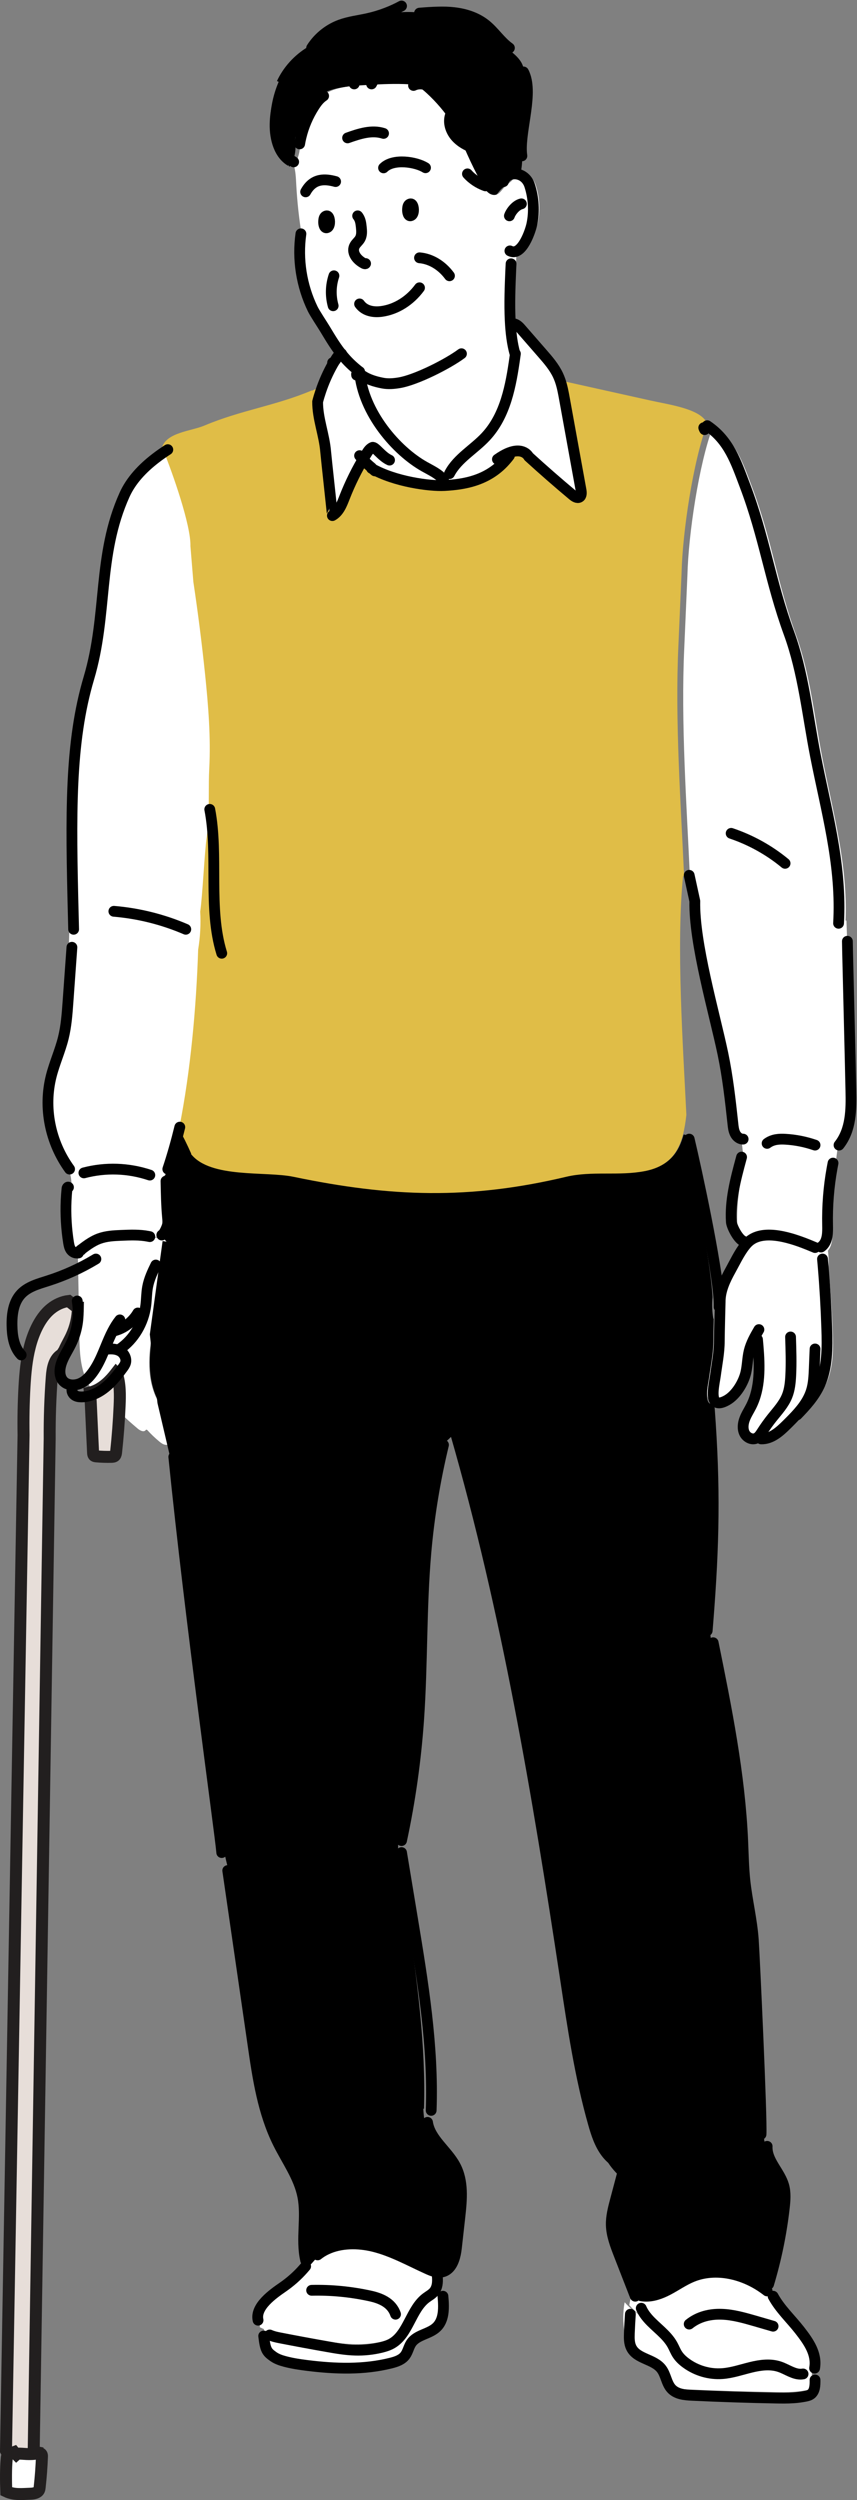
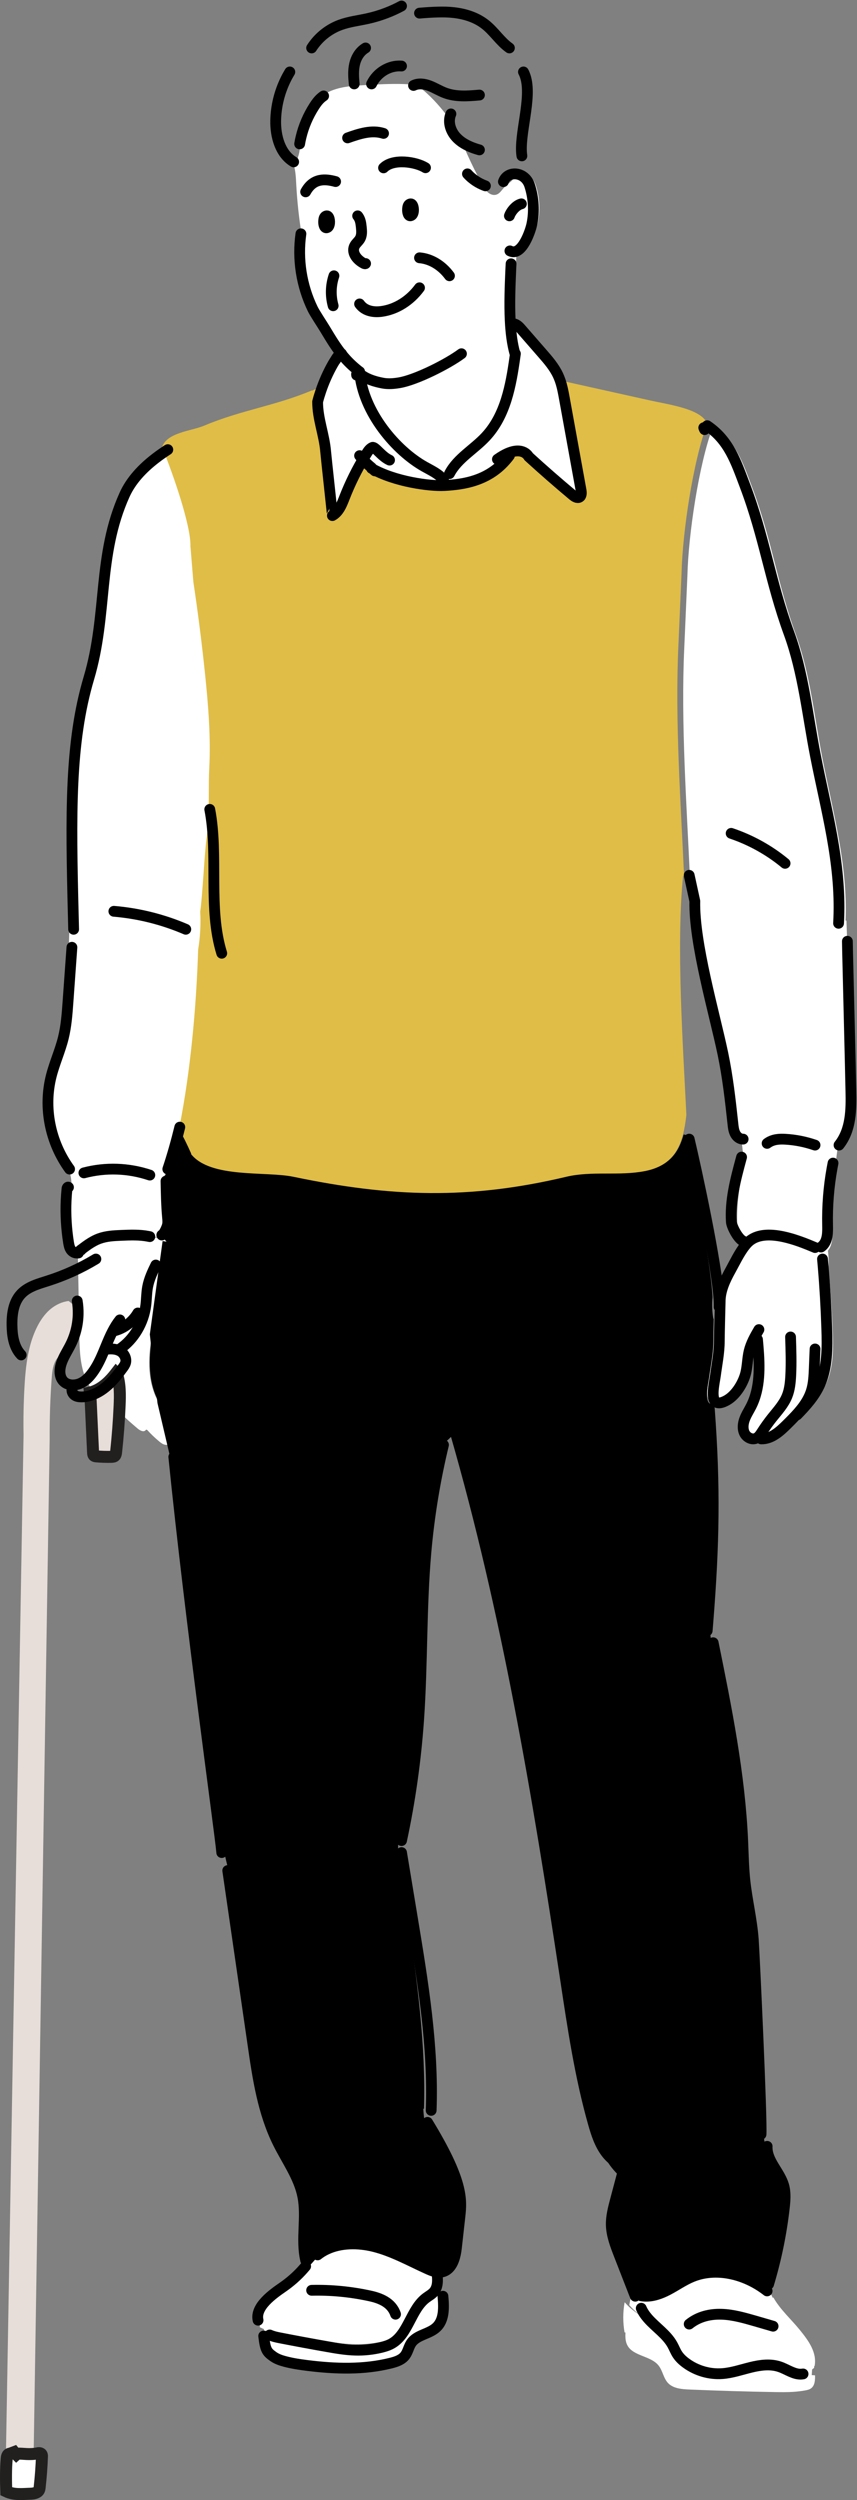
<svg xmlns="http://www.w3.org/2000/svg" width="143px" height="417px" viewBox="0 0 143 417" version="1.1">
  <rect x="0" y="0" width="143" height="417" fill="#808080" stroke="none" />
  <title>6-holistic-exercise-Desktop</title>
  <g id="Blog" stroke="none" stroke-width="1" fill="none" fill-rule="evenodd">
    <g id="Article-6-Holistic_desktop" transform="translate(-554, -4216)">
      <g id="6-holistic-exercise-Desktop" transform="translate(555, 4217)">
        <path d="M132.45,387.615 C133.921,389.424 135.347,391.374 134.925,393.645 L134.86,393.639 C134.851,393.742 134.845,393.844 134.841,393.945 C134.433,394.319 133.931,394.595 133.385,394.712 L133.399,394.993 C132.132,395.085 130.954,394.232 129.717,393.824 C128.137,393.3 126.398,393.513 124.772,393.892 C123.147,394.266 121.547,394.799 119.882,394.911 C117.701,395.061 115.469,394.445 113.69,393.203 C113.124,392.81 112.602,392.349 112.219,391.787 C111.896,391.311 111.682,390.773 111.395,390.278 C110.395,388.565 108.542,387.455 107.2,385.999 C105.978,385.374 104.884,384.505 104,383.472 C104.154,382.58 104.397,381.696 104.72,380.843 C104.741,380.886 104.755,380.935 104.775,380.978 L104.864,380.944 C105.426,381.395 106.067,381.74 106.748,381.968 C108.09,382.031 109.437,381.555 110.639,380.935 C112.02,380.227 113.298,379.324 114.744,378.742 C118.715,377.146 123.416,378.267 126.894,380.751 C127.043,380.852 127.187,380.964 127.331,381.071 C127.555,381.454 127.754,381.852 127.928,382.259 L128.047,382.21 C129.185,384.229 130.984,385.81 132.45,387.615" id="Fill-1" fill="#FFFFFF" />
        <path d="M117.716,232.723 C116.433,232.337 117.23,229.431 117.404,228.185 C117.664,226.354 118.083,224.44 118.083,222.584 C118.083,221.958 118.125,220.22 118.165,218.696 C118.201,217.29 118.236,216.074 118.236,216.074 C118.216,214.203 119.126,212.416 120.071,210.824 C120.771,209.651 121.66,207.888 122.687,206.711 C122.743,206.642 122.804,206.574 122.866,206.51 C123.019,206.345 123.178,206.194 123.341,206.062 C126.003,203.878 131.117,205.549 134.239,206.75 L134.055,207.414 C134.469,207.634 134.887,207.854 135.353,207.932 C135.812,208.01 136.334,207.917 136.651,207.585 C136.778,207.458 136.983,207.287 137.1,207.424 C137.131,207.463 137.141,207.512 137.146,207.561 L137.146,207.565 C137.268,208.562 137.304,209.573 137.243,210.579 L137.228,210.579 C137.575,214.051 137.816,217.529 137.948,221.011 C138.076,224.181 138.081,227.492 136.584,230.325 C135.537,232.303 133.835,233.885 132.124,235.379 L132.067,235.467 C131.863,235.355 131.664,235.223 131.475,235.082 C131.143,235.419 130.8,235.746 130.463,236.073 C129.216,237.275 127.75,238.564 125.977,238.505 C125.834,238.407 125.696,238.295 125.569,238.168 C125.348,238.461 125.099,238.73 124.766,238.881 C123.985,239.233 122.994,238.759 122.605,238.026 C122.217,237.289 122.319,236.396 122.631,235.623 C122.937,234.857 123.433,234.168 123.831,233.436 C125.512,230.354 125.415,226.735 125.109,223.238 C124.853,222.95 124.598,222.662 124.343,222.374 L124.097,222.359 C123.796,222.95 123.535,223.555 123.372,224.19 C123.07,225.357 123.08,226.579 122.789,227.751 C122.37,229.426 121.057,231.473 119.422,232.332 C118.635,232.742 118.089,232.84 117.716,232.723" id="Fill-3" fill="#FFFFFF" />
        <path d="M113.703,94.971 C113.865,88.232 115.589,76.517 117.942,70.208 C117.918,70.139 117.889,70.069 117.854,70 C117.928,70.094 118.001,70.198 118.071,70.297 L118.198,70.208 C121.819,72.661 122.978,76.244 124.472,80.204 C127.738,88.861 128.658,96.22 131.817,104.922 C134.194,111.478 134.882,118.584 136.208,125.379 C137.987,134.507 140.458,143.159 140.094,152.55 L140.237,152.555 C140.306,154.403 140.37,156.252 140.434,158.105 L140.517,158.105 C140.649,164.746 140.875,174.697 140.984,180.659 C141.043,183.716 141.033,187.001 139.304,189.514 L138.93,189.454 C138.69,190.931 138.502,192.418 138.365,193.915 L138.631,193.959 C138.066,197.304 137.82,200.699 137.889,204.093 C137.913,205.313 137.908,206.71 137.157,207.597 C137.152,207.548 137.142,207.498 137.112,207.458 C136.999,207.32 136.803,207.493 136.68,207.621 C136.376,207.959 135.874,208.053 135.432,207.974 C134.985,207.894 134.582,207.671 134.185,207.448 L134.361,206.775 C131.359,205.555 126.441,203.861 123.882,206.075 C123.725,206.209 123.573,206.363 123.425,206.531 C122.797,206.125 122.059,204.019 122.025,203.271 C121.858,199.663 122.512,196.075 123.185,192.532 C122.968,191.382 122.826,190.222 122.757,189.053 C122.413,188.904 122.128,188.607 121.951,188.27 C121.686,187.765 121.618,187.175 121.559,186.605 C121.126,182.685 120.674,178.76 119.849,174.9 C118.389,168.091 114.911,156.47 115.074,149.503 L114.174,145.464 L114.115,145.206 C113.595,133.422 112.588,119.581 113.182,106.974 L113.703,94.971 Z" id="Fill-5" fill="#FFFFFF" />
        <path d="M117.542,233.563 C118.401,246.681 118.229,256.163 117.339,268.993 C117.398,270.246 117.507,271.499 117.65,272.742 L117.843,272.717 C120.181,283.557 122.524,294.457 123.043,305.536 C123.146,307.714 123.182,309.902 123.424,312.065 C123.799,315.352 124.659,318.579 124.906,321.876 C125.104,324.447 126.444,351.513 126.266,354.083 L126.207,354.093 C126.429,355.262 126.607,356.435 126.745,357.614 L127.066,357.589 C127.298,359.653 129.167,361.348 129.765,363.412 C130.116,364.63 130.007,365.933 129.864,367.201 C129.38,371.467 128.515,375.689 127.284,379.807 C127.175,380.03 127.076,380.264 126.992,380.498 L126.112,380.746 C122.652,378.2 117.976,377.051 114.027,378.687 C112.589,379.284 111.319,380.209 109.944,380.935 C108.748,381.572 107.409,382.059 106.074,381.994 C105.397,381.761 104.76,381.407 104.201,380.945 L104.112,380.98 C104.092,380.935 104.077,380.885 104.058,380.841 C103.272,378.712 102.486,376.579 101.7,374.446 C101.121,372.875 100.533,371.268 100.494,369.598 C100.464,368.235 100.8,366.897 101.131,365.575 C101.452,364.282 101.779,362.995 102.105,361.706 C101.136,360.757 100.325,359.642 99.713,358.424 C98.66,357.032 98.086,355.272 97.607,353.566 C95.373,345.645 94.177,337.47 92.956,329.33 C88.354,298.744 83.258,268.148 74.722,238.426 L74.598,238.312 C74.084,238.859 73.53,239.376 72.942,239.848 L73.021,239.943 C71.529,245.895 70.496,251.962 69.937,258.073 C69.087,267.441 69.344,276.879 68.667,286.263 C68.167,293.129 67.164,299.962 65.666,306.685 L65.434,306.68 C65.419,307.222 65.419,307.769 65.434,308.311 L65.617,308.311 C66.126,311.936 66.63,315.561 67.139,319.186 C68.603,329.643 70.065,340.165 69.745,350.717 L69.636,350.737 C69.661,351.378 69.724,352.02 69.818,352.656 L69.828,352.656 C70.224,355.545 72.977,357.475 74.272,360.09 C75.592,362.741 75.315,365.873 75.009,368.822 C74.821,370.597 74.633,372.377 74.45,374.152 C74.312,375.465 73.956,377.027 73.027,377.798 C72.749,378.031 72.424,378.19 72.038,378.255 C71.282,378.379 70.535,378.056 69.848,377.723 C67.006,376.356 64.263,374.689 61.213,373.879 C58.717,373.218 55.9,373.223 53.646,374.377 C52.899,375.262 52.148,376.146 51.402,377.032 C51.105,377.39 50.695,377.788 50.245,377.688 C50.24,377.688 50.235,377.683 50.23,377.683 C49.582,377.519 49.588,376.604 49.741,375.953 L49.805,375.938 C49.049,372.472 50.037,368.807 49.36,365.316 C48.742,362.099 46.775,359.334 45.357,356.381 C42.88,351.229 42.055,345.466 41.264,339.807 C39.939,330.349 38.605,320.892 37.28,311.433 C36.984,310.414 36.731,309.39 36.514,308.351 C36.242,305.233 30.963,269.853 28.012,242.379 L27.612,242.389 C27.587,241.524 27.473,240.664 27.285,239.819 C27.735,239.58 28.071,239.068 28.131,238.541 C28.219,237.77 27.884,237.024 27.513,236.343 C26.692,234.826 25.679,233.414 25.012,231.823 C23.509,228.233 23.939,224.214 24.646,220.341 C25.284,220.957 25.812,221.689 26.193,222.495 L26.336,222.455 C26.618,223.489 26.836,224.548 27.142,225.572 C27.731,227.542 28.852,229.575 30.795,230.252 C31.121,230.361 31.546,230.406 31.749,230.122 C31.858,229.968 31.862,229.764 31.858,229.575 C31.833,225.856 31.808,222.141 31.778,218.426 C31.768,216.88 31.753,215.309 31.304,213.832 C30.859,212.365 30.009,211.063 29.174,209.779 C28.422,208.636 27.364,206.642 26.208,205.419 C26.242,205.373 26.277,205.334 26.307,205.289 C26.782,204.653 27.127,203.912 27.3,203.131 L27.261,203.121 C27.354,202.699 27.305,202.261 27.261,201.828 C27.053,199.779 27.014,197.716 26.969,195.652 L26.332,195.423 C26.687,194.921 26.944,194.349 27.088,193.753 L27.404,193.822 C27.997,191.66 28.526,189.372 29,187 C29.792,188.422 30.513,189.879 31.166,191.371 L31.121,191.406 C34.363,195.513 43.552,194.235 48.199,195.205 C64.445,198.591 77.475,199.038 93.623,195.205 C97.909,194.185 102.397,195.096 106.707,194.26 C110.32,193.564 112.02,191.6 112.89,188.835 C112.955,188.641 113.014,188.437 113.068,188.233 L113.37,188.273 C114.492,193.514 117.572,209.357 117.897,215.363 C117.774,216.557 117.819,217.765 118.026,218.944 L118.085,218.944 C118.045,220.495 118.006,222.266 118.006,222.902 C118.006,224.792 117.601,226.741 117.349,228.605 C117.181,229.873 116.409,232.832 117.65,233.225 C117.68,233.319 117.705,233.414 117.729,233.513 L117.542,233.563 Z" id="Fill-7" fill="#000000" />
        <path d="M103.217,388.044 C102.924,386.377 102.929,384.666 103.227,383 C104.125,384.032 105.236,384.899 106.478,385.525 C107.841,386.978 109.725,388.088 110.74,389.798 C111.033,390.293 111.25,390.83 111.578,391.306 C111.967,391.867 112.497,392.328 113.073,392.72 C114.88,393.961 117.147,394.576 119.364,394.426 C121.056,394.315 122.682,393.782 124.332,393.408 C125.983,393.03 127.751,392.817 129.357,393.341 C130.614,393.748 131.81,394.6 133.098,394.508 L133.083,394.227 C133.638,394.111 134.148,393.835 134.562,393.461 C134.521,394.028 134.486,394.591 134.446,395.157 L134.996,395.191 C135.017,395.986 134.976,396.916 134.304,397.387 C134.012,397.586 133.648,397.663 133.295,397.721 C132.638,397.837 131.972,397.915 131.3,397.954 C130.316,398.016 129.326,398.002 128.341,397.987 C123.57,397.905 118.804,397.764 114.037,397.561 C112.765,397.508 111.361,397.396 110.493,396.504 C109.69,395.676 109.589,394.407 108.857,393.52 C107.559,391.935 104.676,392.003 103.701,390.22 C103.338,389.566 103.332,388.791 103.363,388.049 L103.217,388.044 Z" id="Fill-9" fill="#FFFFFF" />
-         <path d="M75.759,23.855 C75.423,23.6 75.107,23.32 74.832,22.998 C74.041,22.092 73.57,20.849 73.686,19.667 C72.494,17.839 71.076,16.15 69.479,14.657 C68.978,14.192 68.452,13.736 67.82,13.475 C67.155,13.195 66.418,13.15 65.697,13.129 C63.423,13.054 61.145,13.19 58.871,13.325 C58.416,13.35 57.955,13.38 57.489,13.42 C55.3,13.61 53.092,14.052 51.549,15.555 L51.475,15.499 C51.294,15.749 51.129,16.01 50.973,16.275 C49.987,17.944 49.266,19.777 48.85,21.676 L48.515,21.601 C48.174,21.852 48.224,22.358 48.274,22.778 C48.389,23.845 48.239,24.937 47.838,25.934 C47.703,26.27 47.523,26.611 47.247,26.826 C47.228,26.746 47.203,26.666 47.173,26.586 L47.027,26.631 C44.748,25.268 43.953,22.327 44.002,19.678 C44.048,17.283 44.634,14.903 45.69,12.754 L45.214,12.513 C46.301,10.184 48.104,8.21 50.298,6.877 C51.399,5.44 52.917,4.308 54.62,3.671 C56.112,3.115 57.714,2.935 59.267,2.584 C60.333,2.344 61.38,2.028 62.397,1.633 C65.432,0.796 68.692,0.791 71.732,1.608 L71.732,1.622 C72.659,1.597 73.58,1.617 74.497,1.717 C76.509,1.933 78.528,2.544 80.136,3.782 C81.663,4.954 82.75,6.637 84.343,7.714 L84.378,7.669 C85.179,8.325 85.93,9.057 86.26,10.019 C86.476,10.64 86.501,11.296 86.521,11.958 C88.149,15.489 85.049,21.556 85.77,24.988 L86.155,24.988 C86.155,26.125 86.03,27.262 85.775,28.369 C85.269,28.239 84.748,28.269 84.302,28.454 L84.312,28.484 C84.238,29.456 83.16,29.967 82.499,30.678 C82.064,31.145 81.728,31.785 81.113,31.956 C80.646,32.091 80.136,31.901 79.77,31.58 C79.405,31.265 79.154,30.834 78.919,30.413 C78.613,29.862 78.318,29.311 78.027,28.75 C77.206,27.152 76.455,25.513 75.753,23.861 L75.759,23.855 Z" id="Fill-11" fill="#000000" />
        <path d="M54.209,36.678 C54.649,36.506 54.694,35.706 54.449,35.293 C54.419,35.239 54.384,35.19 54.339,35.151 C54.175,34.988 53.9,35.067 53.755,35.21 C53.59,35.372 53.555,35.671 53.55,35.912 C53.545,36.226 53.69,36.884 54.209,36.678 L54.209,36.678 Z M68.017,34.63 C68.462,34.458 68.507,33.657 68.262,33.245 C68.227,33.191 68.192,33.142 68.152,33.102 C67.982,32.94 67.707,33.019 67.563,33.161 C67.402,33.324 67.363,33.623 67.363,33.864 C67.358,34.178 67.503,34.836 68.017,34.63 L68.017,34.63 Z M74.431,77.283 C74.052,77.523 73.673,77.759 73.292,78 C72.488,77.401 71.534,76.974 70.63,76.507 C65.634,73.938 59.605,67.603 58.985,60.791 L59.06,60.782 C59.055,60.757 59.055,60.727 59.05,60.698 L59.05,60.693 C59.005,60.664 58.965,60.634 58.92,60.6 C57.851,59.78 57.012,58.974 56.283,58.115 C55.184,56.838 54.319,55.448 53.265,53.739 C52.836,53.042 51.602,51.244 51.237,50.512 C49.364,46.76 48.665,42.453 49.269,38.313 L49.364,38.299 C48.894,35.489 48.59,32.655 48.435,29.817 C48.375,28.682 48.335,27.524 48,26.448 C48.275,26.237 48.455,25.903 48.59,25.574 C48.989,24.596 49.139,23.526 49.024,22.48 C48.974,22.068 48.924,21.571 49.264,21.326 L49.599,21.399 C50.013,19.538 50.733,17.741 51.717,16.106 C51.872,15.845 52.036,15.589 52.216,15.344 L52.291,15.398 C53.83,13.925 56.033,13.492 58.216,13.306 C58.68,13.266 59.14,13.237 59.595,13.213 C61.863,13.08 64.136,12.948 66.404,13.021 C67.123,13.041 67.858,13.085 68.522,13.36 C69.151,13.615 69.676,14.062 70.175,14.519 C71.769,15.982 73.182,17.638 74.371,19.43 C74.257,20.589 74.727,21.807 75.516,22.696 C75.79,23.01 76.105,23.285 76.44,23.536 L76.435,23.541 C77.134,25.161 77.883,26.767 78.703,28.334 C78.993,28.884 79.287,29.424 79.592,29.965 C79.827,30.377 80.076,30.799 80.441,31.109 C80.806,31.423 81.315,31.61 81.78,31.477 C82.395,31.31 82.729,30.682 83.164,30.225 C83.823,29.527 84.897,29.026 84.972,28.074 L84.962,28.044 C85.407,27.862 85.926,27.833 86.431,27.961 C87.25,28.162 88.024,28.776 88.374,29.822 C89.043,31.826 89.194,34.065 88.739,36.133 C88.479,37.331 87.065,41.26 85.167,40.587 C85.197,41.604 85.132,42.63 84.967,43.637 L84.547,43.627 C84.468,46.456 84.393,49.52 84.483,52.354 C84.547,54.421 84.702,56.366 85.007,58.016 L85.087,58.007 C85.092,58.041 85.097,58.075 85.102,58.11 C84.448,62.829 83.578,67.785 80.341,71.311 C78.443,73.379 75.806,74.857 74.511,77.327 L74.431,77.283 Z" id="Fill-13" fill="#FFFFFF" />
        <path d="M74.216,77.924 C75.506,75.459 78.138,73.983 80.031,71.92 C83.261,68.401 84.127,63.455 84.781,58.745 C84.775,58.71 84.77,58.676 84.766,58.641 L84.685,58.651 C84.382,57.005 84.227,55.064 84.162,53 C84.741,53.127 85.249,53.446 85.717,53.814 L85.593,53.97 C85.737,54.083 85.871,54.216 85.981,54.343 C87.173,55.7 88.369,57.064 89.559,58.426 C90.551,59.553 91.552,60.705 92.185,62.058 C92.305,62.318 92.415,62.582 92.509,62.852 C92.863,63.847 93.053,64.891 93.242,65.93 C94.149,70.89 95.051,75.851 95.958,80.806 C96.028,81.213 96.053,81.732 95.689,81.933 C95.33,82.129 94.897,81.855 94.583,81.595 C92.131,79.556 89.719,77.463 87.362,75.321 C87.362,75.321 86.529,73.645 83.908,74.778 C83.933,75.037 83.968,75.292 84.013,75.547 C81.062,79.698 77.091,80.434 73.792,80.649 L73.768,80.649 L73.712,79.233 C73.493,78.998 73.254,78.792 73,78.596 C73.379,78.355 73.757,78.12 74.136,77.88 L74.216,77.924 Z" id="Fill-15" fill="#FFFFFF" />
        <path d="M72.772,383.63 L73,383.625 C73.009,384.937 72.791,386.227 71.92,387.116 C70.707,388.355 68.586,388.385 67.611,389.832 C67.19,390.466 67.056,391.277 66.6,391.887 C66.056,392.615 65.139,392.919 64.273,393.141 C59.716,394.293 54.941,394.132 50.286,393.554 C49.023,393.4 47.759,393.208 46.526,392.883 C45.853,392.702 45.179,392.475 44.605,392.073 C43.525,391.308 43.267,390.983 43,388.675 L43.203,388.649 C43.104,388.127 43.044,387.601 43.025,387.069 C43.694,387.43 44.402,387.709 45.13,387.895 L45.14,387.843 C45.422,387.916 45.704,387.978 45.976,388.029 C48.661,388.546 51.35,389.041 54.045,389.506 C55.6,389.78 57.17,390.043 58.75,390.084 C60.202,390.126 61.653,389.976 63.069,389.646 C63.732,389.485 64.397,389.289 64.991,388.938 C67.71,387.348 68.166,383.253 70.711,381.379 C71.177,381.038 71.707,380.769 72.074,380.315 C72.153,380.217 72.222,380.108 72.277,380 C72.519,381.198 72.687,382.406 72.772,383.63" id="Fill-17" fill="#FFFFFF" />
        <path d="M72.283,379.811 C72.228,380.081 72.143,380.341 71.997,380.577 C71.941,380.678 71.871,380.78 71.791,380.871 C71.42,381.296 70.883,381.546 70.411,381.864 C67.833,383.615 67.371,387.438 64.616,388.923 C64.014,389.251 63.342,389.434 62.669,389.584 C61.235,389.893 59.765,390.032 58.294,389.994 C56.694,389.955 55.103,389.709 53.528,389.454 C50.798,389.02 48.074,388.557 45.354,388.075 C45.078,388.026 44.792,387.969 44.507,387.901 L44.497,387.95 C43.759,387.776 43.042,387.515 42.364,387.178 C42.344,386.739 42.354,386.296 42.399,385.856 L42.063,385.828 C41.511,383.484 44.712,381.32 46.368,380.191 C47.663,379.309 48.842,378.282 49.875,377.125 C50.332,377.222 50.748,376.836 51.05,376.488 C51.807,375.63 52.569,374.772 53.327,373.914 C55.615,372.795 58.475,372.791 61.008,373.431 C64.104,374.217 66.889,375.833 69.774,377.159 C70.471,377.482 71.229,377.795 71.997,377.675 C72.388,377.612 72.719,377.457 73,377.231 C72.819,378.104 72.639,378.976 72.458,379.844 L72.283,379.811 Z" id="Fill-19" fill="#FFFFFF" />
        <path d="M55.068,58.783 L55.068,58.777 C55.354,58.416 55.696,58.114 56.128,58 C56.861,58.867 57.704,59.679 58.779,60.506 C58.824,60.541 58.865,60.571 58.91,60.6 L58.91,60.606 C58.915,60.635 58.915,60.665 58.92,60.69 L58.845,60.7 C59.467,67.57 65.528,73.959 70.55,76.55 C71.459,77.021 72.418,77.451 73.227,78.056 C73.483,78.254 73.724,78.462 73.945,78.699 L74,80.131 C71.66,80.279 65.82,79.403 61.978,76.793 C61.958,76.778 61.933,76.763 61.913,76.743 C61.245,76.268 60.647,75.708 60.135,75.069 L60.029,75.004 C58.674,77.213 57.519,79.532 56.569,81.934 C56.108,83.103 55.616,84.391 54.506,85 C54.531,84.986 53.447,75.242 53.366,74.262 C53.13,71.384 51.98,68.689 52,65.846 C52.156,65.246 52.337,64.652 52.537,64.067 C53.074,62.483 53.768,60.947 54.601,59.491 C54.742,59.248 54.893,59.005 55.068,58.783" id="Fill-21" fill="#FFFFFF" />
        <path d="M51.081,64.161 C51.309,64.056 51.531,63.947 51.754,63.842 L52.006,63.931 C51.809,64.519 51.63,65.116 51.477,65.719 C51.457,68.576 52.591,71.285 52.823,74.177 C52.903,75.163 53.972,84.955 53.947,84.97 C55.042,84.358 55.527,83.064 55.982,81.889 C56.918,79.474 58.056,77.144 59.393,74.924 L59.497,74.989 C60.002,75.631 60.591,76.193 61.249,76.671 C61.269,76.691 61.294,76.706 61.314,76.721 C65.101,79.345 70.859,80.226 73.166,80.077 L73.191,80.077 C76.468,79.857 80.414,79.111 83.344,74.894 C83.3,74.635 83.265,74.376 83.241,74.112 C85.845,72.962 86.671,74.665 86.671,74.665 C89.013,76.841 91.409,78.966 93.845,81.037 C94.157,81.301 94.588,81.58 94.944,81.381 C95.306,81.177 95.281,80.649 95.211,80.235 C94.31,75.203 93.415,70.164 92.514,65.126 C92.325,64.071 92.137,63.01 91.786,62 C92.023,62.144 92.256,62.299 92.478,62.458 C97.499,63.573 102.519,64.688 107.539,65.804 C110.633,66.496 115.762,67.167 116.901,69.458 C116.901,69.462 116.905,69.468 116.911,69.472 C116.945,69.542 116.975,69.612 117,69.682 C114.628,76.019 112.89,87.788 112.727,94.559 L112.202,106.616 C111.604,119.281 112.618,133.186 113.143,145.024 L113.202,145.284 C113.123,145.219 113.049,145.154 112.98,145.084 C111.811,156.619 112.98,173.685 113.529,184.951 C113.396,186.151 113.217,187.281 112.945,188.307 C112.89,188.511 112.831,188.715 112.767,188.909 C111.895,191.677 110.193,193.644 106.573,194.341 C102.256,195.177 97.761,194.266 93.469,195.286 C77.295,199.125 64.245,198.677 47.972,195.286 C43.318,194.316 34.115,195.596 30.867,191.483 L30.912,191.449 C30.258,189.955 29.535,188.496 28.743,187.072 C30.6,177.772 31.57,167.154 31.882,157.481 C32.228,155.385 32.347,153.254 32.228,151.133 C32.629,148.365 32.936,141.326 33.332,138.572 C33.466,137.662 33.545,136.711 33.595,135.75 C33.733,132.937 33.605,129.965 33.743,127.287 C34.021,122.05 33.595,116.797 33.055,111.58 C32.516,106.392 31.857,101.214 31.079,96.057 L30.585,90.073 C30.684,86.543 27.491,77.627 26.154,74.361 L25.995,73.948 C25.282,74.222 24.614,74.605 24.005,75.073 L24,75.068 C24.649,74.565 25.327,74.093 26.02,73.644 C26.797,71.11 30.906,70.917 33.129,69.975 C39.219,67.402 44.967,66.689 51.056,64.111 L51.081,64.161 Z" id="Fill-23" fill="#E0BD47" />
        <path d="M12.372,207.508 C12.352,207.443 12.418,207.394 12.469,207.354 C13.568,206.627 14.683,205.886 15.946,205.497 C17.117,205.139 18.354,205.09 19.576,205.044 C21.088,204.995 22.62,204.935 24.107,205.184 L24.102,205.214 C24.733,205.453 25.436,205.502 26.098,205.358 C26.128,205.388 26.159,205.413 26.179,205.443 C27.37,206.667 28.46,208.662 29.234,209.806 C30.094,211.091 30.97,212.394 31.428,213.862 C31.891,215.34 31.907,216.912 31.917,218.46 C31.948,222.177 31.973,225.894 31.999,229.617 C32.004,229.806 31.999,230.01 31.887,230.164 C31.678,230.447 31.24,230.403 30.904,230.293 C28.903,229.617 27.748,227.581 27.141,225.611 C26.826,224.586 26.602,223.526 26.312,222.49 L26.164,222.53 C25.772,221.724 25.227,220.993 24.571,220.376 C23.842,224.252 23.399,228.273 24.947,231.865 C25.634,233.458 26.678,234.871 27.523,236.388 C27.905,237.07 28.251,237.817 28.16,238.588 C28.099,239.116 27.752,239.628 27.289,239.867 C27.076,239.976 26.831,240.026 26.582,239.986 C26.195,239.927 25.869,239.678 25.568,239.429 C24.84,238.822 24.153,238.165 23.517,237.463 C23.45,237.478 23.379,237.484 23.308,237.484 L23.313,237.533 C23.013,237.931 22.381,237.628 21.999,237.304 C20.986,236.444 19.953,235.558 19.016,234.602 C18.074,234.249 17.198,233.732 16.44,233.09 L16.455,233.075 C15.04,231.955 13.925,230.477 13.258,228.825 C12.336,226.536 12.281,224.018 12.234,221.56 C12.153,217.211 12.077,212.862 12,208.518 L12.183,208.11 L12.443,207.533 C12.474,207.523 12.494,207.498 12.469,207.478 L12.443,207.533 C12.418,207.538 12.382,207.538 12.372,207.508" id="Fill-25" fill="#FFFFFF" />
        <path d="M12.508,207.851 C12.139,207.891 11.77,207.652 11.558,207.334 C11.333,206.981 11.259,206.554 11.194,206.141 C10.855,203.82 10.727,201.464 10.821,199.119 C10.934,198.438 10.983,197.747 10.968,197.056 C10.954,195.958 10.781,194.855 10.457,193.796 L10.284,193.841 C7.313,189.348 6.28,183.598 7.505,178.34 C8.002,176.198 8.853,174.151 9.335,172.008 C9.777,170.046 9.91,168.033 10.043,166.025 C10.215,163.351 10.392,160.668 10.57,157.994 L10.457,157.984 C10.52,155.807 10.585,153.636 10.649,151.458 L10.653,151.458 C10.221,134.238 10.063,122.426 13.216,111.716 C16.355,101.066 14.584,91.33 19.105,81.206 C20.163,78.836 22.032,76.818 24.231,75.118 L24.237,75.123 C24.841,74.656 25.506,74.273 26.214,74 L26.372,74.413 C27.7,77.673 30.873,86.574 30.775,90.097 L31.266,96.071 C32.039,101.22 32.693,106.388 33.23,111.566 C33.765,116.775 34.189,122.018 33.913,127.246 C33.776,129.92 33.904,132.887 33.765,135.695 C33.717,136.654 33.638,137.603 33.505,138.513 C33.111,141.261 32.807,148.288 32.408,151.052 C32.526,153.168 32.408,155.296 32.064,157.388 C31.754,167.044 30.79,177.645 28.945,186.928 C28.472,189.299 27.946,191.585 27.355,193.747 L27.041,193.677 C26.898,194.273 26.642,194.845 26.288,195.346 L26.922,195.575 C26.967,197.638 27.006,199.7 27.212,201.748 C27.257,202.18 27.307,202.618 27.212,203.04 L27.252,203.05 C27.08,203.83 26.736,204.571 26.263,205.207 C26.204,205.227 26.145,205.242 26.086,205.251 C25.447,205.396 24.768,205.346 24.158,205.107 L24.163,205.078 C22.726,204.829 21.245,204.888 19.784,204.938 C18.604,204.983 17.408,205.033 16.277,205.39 C15.056,205.778 13.979,206.519 12.916,207.244 C12.867,207.284 12.803,207.334 12.823,207.398 C12.832,207.428 12.867,207.428 12.891,207.423 L12.641,208 C12.596,207.95 12.552,207.9 12.508,207.851" id="Fill-27" fill="#FFFFFF" />
        <path d="M140.396,156 C140.407,156.569 140.419,157.173 140.43,157.808 C140.587,164.614 140.853,174.813 140.981,180.923 C141.05,184.057 141.039,187.425 139,190" id="Stroke-29" stroke="#000000" stroke-width="1.8" stroke-linecap="round" stroke-linejoin="round" />
        <path d="M138,193 C137.945,193.271 137.895,193.547 137.845,193.818 C137.272,196.975 137.023,200.178 137.092,203.381 C137.117,204.531 137.112,205.85 136.349,206.687 C136.245,206.804 136.13,206.907 136,207" id="Stroke-31" stroke="#000000" stroke-width="1.8" stroke-linecap="round" stroke-linejoin="round" />
        <path d="M136.243,209 C136.278,209.377 136.308,209.754 136.343,210.131 C136.638,213.613 136.842,217.1 136.956,220.592 C137.064,223.77 137.069,227.091 135.795,229.931 C134.904,231.914 133.456,233.501 132,235" id="Stroke-33" stroke="#000000" stroke-width="1.8" stroke-linecap="round" stroke-linejoin="round" />
        <path d="M67.859,33.281 C67.826,33.216 67.792,33.157 67.754,33.109 C67.592,32.914 67.329,33.008 67.191,33.18 C67.039,33.376 67,33.738 67,34.028 C66.995,34.408 67.134,35.202 67.625,34.952 C68.05,34.745 68.093,33.779 67.859,33.281 Z" id="Stroke-35" stroke="#000000" stroke-width="1.8" stroke-linecap="round" stroke-linejoin="round" />
        <path d="M53.859,35.281 C53.83,35.216 53.796,35.157 53.754,35.109 C53.596,34.914 53.334,35.008 53.196,35.18 C53.038,35.376 53.005,35.738 53,36.028 C52.995,36.408 53.133,37.202 53.63,36.952 C54.049,36.745 54.093,35.779 53.859,35.281 Z" id="Stroke-37" stroke="#000000" stroke-width="1.8" stroke-linecap="round" stroke-linejoin="round" />
        <path d="M58.679,35 C59.141,35.559 59.217,36.239 59.287,36.888 C59.358,37.584 59.42,38.308 59.007,38.938 C58.791,39.267 58.455,39.547 58.246,39.876 C57.554,40.956 58.406,42.285 59.762,42.965 C59.84,43 59.972,43.025 60,42.959" id="Stroke-39" stroke="#000000" stroke-width="1.8" stroke-linecap="round" stroke-linejoin="round" />
        <path d="M70,26.979 C68.435,25.994 64.618,25.38 63,27" id="Stroke-41" stroke="#000000" stroke-width="1.8" stroke-linecap="round" stroke-linejoin="round" />
        <path d="M55,29.284 C53.275,28.82 51.293,28.649 50,31" id="Stroke-43" stroke="#000000" stroke-width="1.8" stroke-linecap="round" stroke-linejoin="round" />
        <path d="M69,47 C67.388,49.183 65.089,50.615 62.672,50.944 C61.357,51.126 59.862,50.903 59,49.694" id="Stroke-45" stroke="#000000" stroke-width="1.8" stroke-linecap="round" stroke-linejoin="round" />
        <path d="M74,45 C72.71,43.252 70.885,42.157 69,42" id="Stroke-47" stroke="#000000" stroke-width="1.8" stroke-linecap="round" stroke-linejoin="round" />
        <path d="M54.721,45 C54.175,46.63 54.137,48.358 54.592,50" id="Stroke-49" stroke="#000000" stroke-width="1.8" stroke-linecap="round" stroke-linejoin="round" />
        <path d="M58.103,13 C58.103,12.985 58.098,12.972 58.098,12.957 C57.992,11.877 57.921,10.777 58.164,9.711 C58.408,8.635 59.011,7.588 60,7" id="Stroke-51" stroke="#000000" stroke-width="1.8" stroke-linecap="round" stroke-linejoin="round" />
        <path d="M61,13 C61.933,11.078 63.982,9.851 66,10.015" id="Stroke-53" stroke="#000000" stroke-width="1.8" stroke-linecap="round" stroke-linejoin="round" />
        <path d="M68,13.254 C68.843,12.839 69.827,12.985 70.695,13.318 C71.569,13.651 72.375,14.165 73.249,14.492 C75.08,15.182 77.069,15.024 79,14.854" id="Stroke-55" stroke="#000000" stroke-width="1.8" stroke-linecap="round" stroke-linejoin="round" />
        <path d="M74.239,18 C74.12,18.276 74.046,18.566 74.017,18.856 C73.903,19.942 74.367,21.083 75.145,21.915 C75.417,22.21 75.727,22.467 76.057,22.702 C76.925,23.305 77.955,23.714 79,24" id="Stroke-57" stroke="#000000" stroke-width="1.8" stroke-linecap="round" stroke-linejoin="round" />
        <path d="M77,28 C77.231,28.263 77.49,28.512 77.771,28.735 C78.409,29.265 79.169,29.697 80,30" id="Stroke-59" stroke="#000000" stroke-width="1.8" stroke-linecap="round" stroke-linejoin="round" />
        <path d="M83,29.298 C83.191,28.743 83.581,28.364 84.054,28.164 C84.489,27.979 84.997,27.95 85.489,28.079 C86.29,28.284 87.047,28.909 87.388,29.973 C88.043,32.011 88.189,34.289 87.745,36.391 C87.491,37.61 86.11,41.606 84.255,40.922 C84.201,40.902 84.142,40.877 84.083,40.847" id="Stroke-61" stroke="#000000" stroke-width="1.8" stroke-linecap="round" stroke-linejoin="round" />
        <path d="M86,33 C85.089,33.211 84.255,34.272 84,35" id="Stroke-63" stroke="#000000" stroke-width="1.8" stroke-linecap="round" stroke-linejoin="round" />
        <path d="M86.083,25 C85.545,21.498 87.857,15.309 86.643,11.706 C86.561,11.455 86.463,11.22 86.344,11" id="Stroke-65" stroke="#000000" stroke-width="1.8" stroke-linecap="round" stroke-linejoin="round" />
        <path d="M84,7 C82.5,5.941 81.476,4.286 80.038,3.133 C78.524,1.916 76.623,1.315 74.726,1.103 C73.864,1.004 72.995,0.985 72.123,1.01 C71.08,1.029 70.043,1.108 69,1.192" id="Stroke-67" stroke="#000000" stroke-width="1.8" stroke-linecap="round" stroke-linejoin="round" />
        <path d="M66,0 C65.179,0.446 64.328,0.833 63.452,1.166 C62.448,1.553 61.414,1.862 60.36,2.097 C58.827,2.439 57.244,2.615 55.769,3.159 C54.087,3.781 52.589,4.888 51.5,6.295 C51.322,6.519 51.154,6.755 51,7" id="Stroke-69" stroke="#000000" stroke-width="1.8" stroke-linecap="round" stroke-linejoin="round" />
        <path d="M47.36,11 C47.112,11.407 46.883,11.824 46.675,12.251 C45.627,14.38 45.047,16.738 45.002,19.11 C44.952,21.736 45.742,24.65 48,26" id="Stroke-71" stroke="#000000" stroke-width="1.8" stroke-linecap="round" stroke-linejoin="round" />
        <path d="M53,15 C52.589,15.268 52.251,15.607 51.955,15.981 C51.767,16.22 51.596,16.468 51.434,16.721 C50.41,18.314 49.661,20.064 49.229,21.876 C49.136,22.249 49.062,22.622 49,23" id="Stroke-73" stroke="#000000" stroke-width="1.8" stroke-linecap="round" stroke-linejoin="round" />
        <path d="M59,61 C58.955,60.969 58.915,60.939 58.87,60.904 C57.8,60.061 56.96,59.234 56.231,58.35 C55.131,57.038 54.266,55.61 53.211,53.853 C52.781,53.136 51.546,51.289 51.182,50.537 C49.307,46.681 48.607,42.255 49.212,38" id="Stroke-75" stroke="#000000" stroke-width="1.8" stroke-linecap="round" stroke-linejoin="round" />
        <path d="M76,58 C73.676,59.726 68.443,62.358 65.675,62.833 C64.73,62.994 63.77,63.08 62.829,62.897 C61.456,62.633 60.115,62.223 59,61.311" id="Stroke-77" stroke="#000000" stroke-width="1.8" stroke-linecap="round" stroke-linejoin="round" />
        <path d="M63,21.253 C61.038,20.614 58.953,21.304 57,22" id="Stroke-79" stroke="#000000" stroke-width="1.8" stroke-linecap="round" stroke-linejoin="round" />
        <path d="M84.277,43 C84.262,43.307 84.247,43.619 84.231,43.936 C84.11,46.701 83.996,49.696 84.133,52.465 C84.231,54.486 84.467,56.387 84.929,58" id="Stroke-81" stroke="#000000" stroke-width="1.8" stroke-linecap="round" stroke-linejoin="round" />
        <path d="M84.26,53.126 C84.61,52.865 85.046,53.046 85.416,53.337 C85.563,53.452 85.7,53.587 85.811,53.717 C87.022,55.105 88.239,56.499 89.45,57.893 C90.458,59.045 91.477,60.223 92.121,61.607 C92.243,61.872 92.354,62.143 92.451,62.418 C92.81,63.436 93.003,64.504 93.195,65.567 C94.117,70.639 95.035,75.711 95.957,80.779 C96.028,81.195 96.053,81.726 95.684,81.932 C95.319,82.133 94.878,81.852 94.558,81.586 C92.065,79.501 89.612,77.36 87.215,75.17 C87.215,75.17 86.369,73.456 83.703,74.614 C83.201,74.834 82.638,75.155 82,75.606" id="Stroke-83" stroke="#000000" stroke-width="1.8" stroke-linecap="round" stroke-linejoin="round" />
        <path d="M85,58 C84.974,58.183 84.949,58.371 84.923,58.554 C84.251,63.312 83.357,68.307 80.031,71.861 C78.081,73.946 75.371,75.436 74.041,77.926 C74.026,77.951 74.016,77.976 74,78" id="Stroke-85" stroke="#000000" stroke-width="1.8" stroke-linecap="round" stroke-linejoin="round" />
        <path d="M59,61 C59.577,67.87 65.197,74.259 69.853,76.85 C70.695,77.321 71.585,77.752 72.334,78.356 C72.571,78.554 72.795,78.762 73,79" id="Stroke-87" stroke="#000000" stroke-width="1.8" stroke-linecap="round" stroke-linejoin="round" />
        <path d="M55,59 C55.246,58.549 55.539,58.173 55.91,58.031 C55.94,58.019 55.97,58.007 56,58" id="Stroke-89" stroke="#000000" stroke-width="1.8" stroke-linecap="round" stroke-linejoin="round" />
        <path d="M64,75.745 C62.652,75.136 61.576,73.441 61.141,73.623 C60.711,73.81 60.429,74.228 60.183,74.62 C60.084,74.772 59.99,74.93 59.896,75.087 C58.563,77.278 57.427,79.577 56.494,81.959 C56.04,83.119 55.556,84.396 54.464,85 C54.489,84.985 53.422,75.323 53.343,74.35 C53.111,71.496 51.98,68.824 52,66.004 C52.153,65.41 52.331,64.821 52.528,64.241 C53.057,62.669 53.738,61.146 54.558,59.702 C54.696,59.461 54.845,59.221 55.017,59" id="Stroke-91" stroke="#000000" stroke-width="1.8" stroke-linecap="round" stroke-linejoin="round" />
        <path d="M117,70 C120.632,72.448 121.795,76.022 123.293,79.973 C126.57,88.611 127.492,95.953 130.66,104.635 C133.045,111.176 133.735,118.266 135.066,125.045 C136.849,134.152 139.329,142.785 138.964,152.154 C138.954,152.436 138.939,152.718 138.924,153" id="Stroke-93" stroke="#000000" stroke-width="1.8" stroke-linecap="round" stroke-linejoin="round" />
        <path d="M116.431,70.341 C116.484,70.447 116.531,70.553 116.569,70.659" id="Stroke-95" stroke="#000000" stroke-width="1.8" stroke-linecap="round" stroke-linejoin="round" />
        <path d="M27,74 C26.303,74.448 25.621,74.922 24.97,75.425 C22.745,77.129 20.855,79.152 19.785,81.528 C15.212,91.677 17.003,101.437 13.828,112.114 C10.639,122.851 10.798,134.694 11.236,151.957 C11.251,152.63 11.266,153.312 11.286,154" id="Stroke-97" stroke="#000000" stroke-width="1.8" stroke-linecap="round" stroke-linejoin="round" />
        <path d="M36,158 C33.678,150.513 35.486,141.679 34,134" id="Stroke-99" stroke="#000000" stroke-width="1.8" stroke-linecap="round" stroke-linejoin="round" />
        <path d="M118.996,217 C119.007,216.67 118.996,216.276 118.974,215.824 C118.616,209.876 115.233,194.19 114,189" id="Stroke-101" stroke="#000000" stroke-width="1.8" stroke-linecap="round" stroke-linejoin="round" />
        <path d="M117.36,234 C118.339,247.114 118.142,256.594 117.129,269.419 C117.084,269.941 117.045,270.468 117,271" id="Stroke-103" stroke="#000000" stroke-width="1.8" stroke-linecap="round" stroke-linejoin="round" />
        <path d="M118,273 C120.216,283.925 122.437,294.909 122.93,306.075 C123.028,308.27 123.061,310.475 123.291,312.655 C123.646,315.967 124.461,319.22 124.696,322.542 C124.883,325.133 126.153,352.41 125.985,355" id="Stroke-105" stroke="#000000" stroke-width="1.8" stroke-linecap="round" stroke-linejoin="round" />
        <path d="M127.007,357 C126.992,357.215 127.002,357.43 127.027,357.636 C127.263,359.713 129.156,361.42 129.762,363.497 C130.118,364.723 130.007,366.035 129.862,367.312 C129.371,371.606 128.495,375.855 127.248,380" id="Stroke-107" stroke="#000000" stroke-width="1.8" stroke-linecap="round" stroke-linejoin="round" />
        <path d="M127,381.115 C126.99,381.106 126.981,381.101 126.97,381.091 C126.828,380.983 126.685,380.871 126.537,380.769 C123.094,378.268 118.441,377.14 114.51,378.747 C113.078,379.333 111.814,380.241 110.447,380.954 C109.256,381.579 107.923,382.058 106.595,381.994 C106.398,381.989 106.197,381.965 106,381.931" id="Stroke-109" stroke="#000000" stroke-width="1.8" stroke-linecap="round" stroke-linejoin="round" />
        <path d="M105,382 C104.984,381.954 104.962,381.903 104.946,381.857 C104.925,381.81 104.908,381.759 104.887,381.712 C104.03,379.516 103.173,377.313 102.317,375.112 C101.686,373.49 101.045,371.832 101.002,370.108 C100.97,368.701 101.336,367.321 101.697,365.955 C102.047,364.621 102.403,363.291 102.758,361.962 C103.023,360.976 103.281,359.985 103.545,359" id="Stroke-111" stroke="#000000" stroke-width="1.8" stroke-linecap="round" stroke-linejoin="round" />
        <path d="M101,359 C100.682,358.711 100.393,358.398 100.14,358.06 C99.081,356.666 98.504,354.906 98.022,353.199 C95.774,345.274 94.571,337.095 93.343,328.95 C88.714,298.348 83.587,267.736 75,238" id="Stroke-113" stroke="#000000" stroke-width="1.8" stroke-linecap="round" stroke-linejoin="round" />
        <path d="M74,206 C75.214,214.731 74.621,227.998 75,231" id="Stroke-115" stroke="#000000" stroke-width="1.8" stroke-linecap="round" stroke-linejoin="round" />
        <path d="M73,240 C71.579,245.886 70.596,251.885 70.065,257.929 C69.256,267.193 69.5,276.526 68.855,285.804 C68.38,292.595 67.426,299.352 66,306" id="Stroke-117" stroke="#000000" stroke-width="1.8" stroke-linecap="round" stroke-linejoin="round" />
        <path d="M66,308 C66.61,311.676 67.215,315.351 67.825,319.028 C69.578,329.631 71.331,340.301 70.946,351" id="Stroke-119" stroke="#000000" stroke-width="1.8" stroke-linecap="round" stroke-linejoin="round" />
-         <path d="M70.337,353 C70.749,355.819 73.618,357.701 74.967,360.252 C76.343,362.838 76.054,365.894 75.735,368.771 C75.539,370.503 75.344,372.239 75.153,373.972 C75.009,375.252 74.638,376.775 73.669,377.527 C73.381,377.755 73.041,377.91 72.64,377.974 C71.851,378.095 71.073,377.779 70.357,377.454 C67.396,376.12 64.537,374.496 61.359,373.704 C58.758,373.059 55.822,373.064 53.473,374.19 C52.948,374.437 52.454,374.742 52,375.106" id="Stroke-121" stroke="#000000" stroke-width="1.8" stroke-linecap="round" stroke-linejoin="round" />
+         <path d="M70.337,353 C76.343,362.838 76.054,365.894 75.735,368.771 C75.539,370.503 75.344,372.239 75.153,373.972 C75.009,375.252 74.638,376.775 73.669,377.527 C73.381,377.755 73.041,377.91 72.64,377.974 C71.851,378.095 71.073,377.779 70.357,377.454 C67.396,376.12 64.537,374.496 61.359,373.704 C58.758,373.059 55.822,373.064 53.473,374.19 C52.948,374.437 52.454,374.742 52,375.106" id="Stroke-121" stroke="#000000" stroke-width="1.8" stroke-linecap="round" stroke-linejoin="round" />
        <path d="M50,376 C49.99,375.965 49.985,375.926 49.98,375.891 C49.203,372.447 50.218,368.805 49.523,365.336 C48.888,362.139 46.868,359.392 45.411,356.457 C42.868,351.337 42.02,345.61 41.208,339.987 C39.848,330.588 38.477,321.189 37.117,311.791 C37.076,311.529 37.041,311.262 37,311" id="Stroke-123" stroke="#000000" stroke-width="1.8" stroke-linecap="round" stroke-linejoin="round" />
        <path d="M28,242 C30.773,269.434 35.735,304.763 35.991,307.876 C35.996,307.925 36,307.965 36,308" id="Stroke-125" stroke="#000000" stroke-width="1.8" stroke-linecap="round" stroke-linejoin="round" />
-         <path d="M128,382 C129.146,384.118 130.957,385.778 132.433,387.672 C133.913,389.57 135.35,391.617 134.924,394" id="Stroke-127" stroke="#000000" stroke-width="1.8" stroke-linecap="round" stroke-linejoin="round" />
-         <path d="M134.996,395.964 C135.016,396.823 134.977,397.829 134.319,398.337 C134.032,398.552 133.676,398.635 133.329,398.698 C132.687,398.824 132.034,398.908 131.376,398.949 C130.411,399.018 129.442,399.002 128.478,398.987 C123.804,398.898 119.135,398.746 114.467,398.525 C113.22,398.468 111.845,398.347 110.994,397.383 C110.208,396.488 110.109,395.116 109.392,394.157 C108.121,392.444 105.297,392.517 104.343,390.59 C103.987,389.882 103.981,389.044 104.011,388.242 C104.011,388.19 104.016,388.143 104.016,388.091 C104.056,387.059 104.115,386.032 104.184,385" id="Stroke-129" stroke="#000000" stroke-width="1.8" stroke-linecap="round" stroke-linejoin="round" />
        <path d="M133,394.963 C132.917,394.978 132.834,394.988 132.752,394.993 C131.512,395.089 130.358,394.206 129.147,393.785 C127.6,393.243 125.897,393.464 124.307,393.855 C122.716,394.241 121.149,394.792 119.52,394.908 C117.384,395.064 115.2,394.427 113.458,393.142 C112.903,392.736 112.392,392.26 112.018,391.678 C111.701,391.187 111.492,390.63 111.21,390.119 C110.232,388.348 108.418,387.2 107.104,385.695 C106.661,385.184 106.272,384.632 106,384" id="Stroke-131" stroke="#000000" stroke-width="1.8" stroke-linecap="round" stroke-linejoin="round" />
        <path d="M42.061,386 C41.527,383.696 44.625,381.567 46.227,380.457 C47.48,379.589 48.621,378.579 49.621,377.441 C49.747,377.299 49.874,377.152 50,377" id="Stroke-133" stroke="#000000" stroke-width="1.8" stroke-linecap="round" stroke-linejoin="round" />
        <path d="M71.902,378 C71.985,378.673 72.054,379.403 71.941,380.06 C71.887,380.35 71.803,380.629 71.661,380.883 C71.608,380.992 71.539,381.101 71.46,381.199 C71.098,381.655 70.574,381.924 70.113,382.266 C67.593,384.144 67.143,388.25 64.452,389.844 C63.864,390.196 63.207,390.392 62.55,390.553 C61.149,390.885 59.713,391.035 58.277,390.993 C56.713,390.952 55.159,390.688 53.621,390.414 C50.955,389.947 48.293,389.45 45.637,388.933 C45.368,388.881 45.088,388.819 44.809,388.747 C44.534,388.669 44.26,388.576 44,388.462" id="Stroke-135" stroke="#000000" stroke-width="1.8" stroke-linecap="round" stroke-linejoin="round" />
        <path d="M72.911,382 C72.96,382.517 72.995,383.066 73,383.599 C73.01,384.914 72.792,386.208 71.92,387.099 C70.707,388.341 68.588,388.372 67.612,389.821 C67.191,390.458 67.058,391.271 66.602,391.882 C66.057,392.611 65.141,392.917 64.274,393.139 C59.718,394.293 54.945,394.133 50.29,393.553 C49.027,393.398 47.764,393.207 46.531,392.88 C45.857,392.7 45.184,392.472 44.609,392.067 C43.53,391.302 43.272,390.975 43.005,388.662 C43,388.652 43,388.646 43,388.636" id="Stroke-137" stroke="#000000" stroke-width="1.8" stroke-linecap="round" stroke-linejoin="round" />
        <path d="M65,385 C64.322,383.024 62.409,382.314 60.724,381.947 C57.518,381.249 54.254,380.937 51,381.011" id="Stroke-139" stroke="#000000" stroke-width="1.8" stroke-linecap="round" stroke-linejoin="round" />
        <path d="M128,387 C127.008,386.709 126.011,386.425 125.015,386.134 C123.175,385.605 121.317,385.069 119.426,385.007 C117.535,384.938 115.578,385.377 114,386.647" id="Stroke-141" stroke="#000000" stroke-width="1.8" stroke-linecap="round" stroke-linejoin="round" />
        <path d="M123,206 L122.993,206 C122.115,205.602 121.085,203.542 121.037,202.81 C120.803,199.282 121.717,195.772 122.657,192.306 L122.739,192" id="Stroke-143" stroke="#000000" stroke-width="1.8" stroke-linecap="round" stroke-linejoin="round" />
        <path d="M135,189.999 C133.386,189.445 131.739,189.119 130.086,189.021 C129.038,188.96 127.946,189.006 127,189.711" id="Stroke-145" stroke="#000000" stroke-width="1.8" stroke-linecap="round" stroke-linejoin="round" />
        <path d="M123,188.999 C122.812,189.008 122.634,188.964 122.466,188.885 C122.129,188.736 121.85,188.438 121.677,188.101 C121.417,187.595 121.349,187.005 121.292,186.434 C120.868,182.511 120.425,178.583 119.617,174.719 C118.187,167.904 114.78,156.273 114.939,149.3 L114.058,145.258 L114,145" id="Stroke-147" stroke="#000000" stroke-width="1.8" stroke-linecap="round" stroke-linejoin="round" />
        <path d="M130.912,222 C130.982,224.136 131.052,226.282 130.945,228.418 C130.885,229.584 130.769,230.765 130.338,231.84 C129.786,233.216 128.758,234.325 127.84,235.472 C127.237,236.232 126.667,237.025 126.144,237.842 C126.069,237.957 125.995,238.072 125.916,238.186 C125.717,238.473 125.49,238.736 125.189,238.884 C124.479,239.228 123.58,238.764 123.228,238.048 C122.876,237.326 122.969,236.452 123.252,235.697 C123.53,234.946 123.979,234.272 124.341,233.555 C125.866,230.54 125.778,226.999 125.499,223.577 C125.467,223.19 125.43,222.803 125.397,222.42" id="Stroke-149" stroke="#000000" stroke-width="1.8" stroke-linecap="round" stroke-linejoin="round" />
        <path d="M135,207.085 C134.764,206.986 134.51,206.878 134.235,206.765 C131.295,205.553 126.479,203.869 123.972,206.07 C123.818,206.204 123.668,206.356 123.524,206.524 C123.467,206.587 123.409,206.656 123.356,206.725 C122.389,207.912 121.552,209.69 120.893,210.872 C120.002,212.477 119.146,214.279 119.165,216.166 C119.165,216.166 119.131,217.392 119.098,218.81 C119.06,220.347 119.021,222.099 119.021,222.73 C119.021,224.602 118.626,226.532 118.381,228.379 C118.217,229.634 117.466,232.565 118.674,232.954 C119.025,233.072 119.54,232.973 120.282,232.559 C121.821,231.693 123.057,229.629 123.452,227.94 C123.726,226.758 123.717,225.527 124.001,224.35 C124.155,223.71 124.4,223.1 124.684,222.503 C124.972,221.912 125.3,221.336 125.632,220.77" id="Stroke-151" stroke="#000000" stroke-width="1.8" stroke-linecap="round" stroke-linejoin="round" />
        <path d="M135,224 C134.956,225.086 134.913,226.168 134.868,227.254 C134.815,228.518 134.761,229.8 134.376,231.011 C133.811,232.801 132.577,234.275 131.246,235.643 C130.929,235.973 130.603,236.294 130.28,236.615 C129.091,237.792 127.692,239.056 126,238.998" id="Stroke-153" stroke="#000000" stroke-width="1.8" stroke-linecap="round" stroke-linejoin="round" />
        <path d="M12.472,207.542 C12.518,207.526 12.548,207.488 12.51,207.458 L12.472,207.542 Z" id="Stroke-155" stroke="#000000" stroke-width="1.8" stroke-linecap="round" stroke-linejoin="round" />
        <path d="M24,205.265 C23.919,205.247 23.832,205.229 23.75,205.217 C22.262,204.923 20.729,204.994 19.215,205.053 C17.991,205.105 16.754,205.164 15.581,205.588 C14.317,206.048 13.201,206.925 12.1,207.785 C12.049,207.832 11.984,207.891 12.004,207.968 C12.014,208.003 12.049,208.003 12.075,207.997" id="Stroke-157" stroke="#000000" stroke-width="1.8" stroke-linecap="round" stroke-linejoin="round" />
        <path d="M26,205 C26.359,204.879 26.867,203.696 26.953,203.284 C27.035,202.871 26.992,202.445 26.953,202.023 C26.771,200.025 26.736,198.012 26.698,196" id="Stroke-159" stroke="#000000" stroke-width="1.8" stroke-linecap="round" stroke-linejoin="round" />
        <path d="M12,207.981 C11.962,207.99 11.925,207.996 11.881,207.996 C11.477,208.035 11.073,207.796 10.841,207.477 C10.593,207.124 10.512,206.695 10.442,206.281 C10.07,203.954 9.93,201.592 10.033,199.24 C10.065,198.567 10.114,197.899 10.183,197.226 C10.183,197.211 10.189,197.191 10.195,197.172 C10.232,197.057 10.351,196.942 10.426,197.032" id="Stroke-161" stroke="#000000" stroke-width="1.8" stroke-linecap="round" stroke-linejoin="round" />
        <path d="M24,195 C20.418,193.806 16.624,193.679 13,194.631" id="Stroke-163" stroke="#000000" stroke-width="1.8" stroke-linecap="round" stroke-linejoin="round" />
        <path d="M10.611,194 C7.345,189.497 6.209,183.734 7.555,178.464 C8.101,176.317 9.037,174.265 9.567,172.118 C10.054,170.15 10.2,168.133 10.345,166.12 C10.535,163.441 10.73,160.751 10.924,158.071 C10.952,157.713 10.973,157.359 11,157" id="Stroke-165" stroke="#000000" stroke-width="1.8" stroke-linecap="round" stroke-linejoin="round" />
        <path d="M30,154 C26.191,152.36 22.121,151.345 18,151" id="Stroke-167" stroke="#000000" stroke-width="1.8" stroke-linecap="round" stroke-linejoin="round" />
        <path d="M130,143 C127.351,140.808 124.279,139.1 121,138" id="Stroke-169" stroke="#000000" stroke-width="1.8" stroke-linecap="round" stroke-linejoin="round" />
        <path d="M29,187 C28.405,189.434 27.743,191.781 27,194" id="Stroke-171" stroke="#000000" stroke-width="1.8" stroke-linecap="round" stroke-linejoin="round" />
        <path d="M61,77.126 C64.876,79.362 70.77,80.114 73.13,79.986 L73.156,79.986 C76.51,79.8 80.549,79.163 83.549,75.569 C83.706,75.386 83.853,75.199 84,75" id="Stroke-173" stroke="#000000" stroke-width="1.8" stroke-linecap="round" stroke-linejoin="round" />
        <path d="M59,75 C59.584,75.731 60.259,76.398 61,77" id="Stroke-175" stroke="#000000" stroke-width="1.8" stroke-linecap="round" stroke-linejoin="round" />
-         <line x1="54.5" y1="59.496" x2="54.5" y2="59.504" id="Stroke-177" stroke="#000000" stroke-width="1.8" stroke-linecap="round" stroke-linejoin="round" />
        <path d="M58.492,61.432 L58.492,61.44 C58.501,61.485 58.501,61.531 58.508,61.568" id="Stroke-179" stroke="#000000" stroke-width="1.8" stroke-linecap="round" stroke-linejoin="round" />
        <path d="M61.45,77.462 C61.48,77.492 61.519,77.515 61.55,77.538" id="Stroke-181" stroke="#000000" stroke-width="1.8" stroke-linecap="round" stroke-linejoin="round" />
        <path d="M116.493,70.489 C116.493,70.496 116.501,70.504 116.507,70.511" id="Stroke-183" stroke="#000000" stroke-width="1.8" stroke-linecap="round" stroke-linejoin="round" />
        <path d="M17.63,241.992 C16.772,242.015 15.91,241.987 15.052,241.913 C14.903,241.899 14.738,241.875 14.637,241.745 C14.552,241.63 14.54,241.467 14.532,241.313 C14.391,238.253 14.25,235.194 14.105,232.129 C14.06,231.846 14.028,231.562 14,231.274 C14.975,231.051 15.902,230.511 16.699,229.818 C17.316,229.283 17.864,228.665 18.376,228 L18.509,228.139 C19.065,229.837 19.037,231.706 18.956,233.52 C18.843,236.091 18.65,238.653 18.372,241.211 C18.348,241.429 18.315,241.671 18.174,241.82 C18.029,241.968 17.824,241.983 17.63,241.992" id="Fill-185" fill="#E7DED9" />
        <path d="M17.63,241.992 C16.772,242.015 15.91,241.987 15.052,241.913 C14.903,241.899 14.738,241.875 14.637,241.745 C14.552,241.63 14.54,241.467 14.532,241.313 C14.391,238.253 14.25,235.194 14.105,232.129 C14.06,231.846 14.028,231.562 14,231.274 C14.975,231.051 15.902,230.511 16.699,229.818 C17.316,229.283 17.864,228.665 18.376,228 L18.509,228.139 C19.065,229.837 19.037,231.706 18.956,233.52 C18.843,236.091 18.65,238.653 18.372,241.211 C18.348,241.429 18.315,241.671 18.174,241.82 C18.029,241.968 17.824,241.983 17.63,241.992 Z" id="Stroke-187" stroke="#221F1F" stroke-width="2" />
        <path d="M9.462,224.951 C9.416,224.927 9.366,224.895 9.319,224.863 L9.299,224.895 C8.011,225.623 7.747,227.253 7.642,228.673 C7.386,232.1 7.269,235.536 7.29,238.971 L4.622,407.918 L5.067,408.01 C5.012,408.26 4.941,408.507 4.865,408.753 C4.844,408.757 4.824,408.761 4.802,408.765 C3.213,409.099 2.164,408.797 1.069,408.845 L0.893,409 C0.755,408.865 0.625,408.721 0.507,408.575 C0.31,408.328 0.142,408.061 0,407.783 L2.931,238.367 C2.882,235.647 2.936,232.927 3.091,230.212 C3.221,227.997 3.426,225.75 3.984,223.606 C4.257,222.537 4.622,221.495 5.105,220.489 C5.687,219.289 6.451,218.14 7.512,217.284 C8.342,216.613 9.374,216.127 10.448,216 C10.934,216.378 11.421,216.751 11.903,217.13 L12,217.13 C11.974,218.764 11.597,220.386 10.897,221.877 C10.414,222.899 9.768,223.885 9.462,224.951" id="Fill-189" fill="#E7DED9" />
-         <path d="M9.462,224.951 C9.416,224.927 9.366,224.895 9.319,224.863 L9.299,224.895 C8.011,225.623 7.747,227.253 7.642,228.673 C7.386,232.1 7.269,235.536 7.29,238.971 L4.622,407.918 L5.067,408.01 C5.012,408.26 4.941,408.507 4.865,408.753 C4.844,408.757 4.824,408.761 4.802,408.765 C3.213,409.099 2.164,408.797 1.069,408.845 L0.893,409 C0.755,408.865 0.625,408.721 0.507,408.575 C0.31,408.328 0.142,408.061 0,407.783 L2.931,238.367 C2.882,235.647 2.936,232.927 3.091,230.212 C3.221,227.997 3.426,225.75 3.984,223.606 C4.257,222.537 4.622,221.495 5.105,220.489 C5.687,219.289 6.451,218.14 7.512,217.284 C8.342,216.613 9.374,216.127 10.448,216 C10.934,216.378 11.421,216.751 11.903,217.13 L12,217.13 C11.974,218.764 11.597,220.386 10.897,221.877 C10.414,222.899 9.768,223.885 9.462,224.951 Z" id="Stroke-191" stroke="#221F1F" stroke-width="2" />
        <path d="M0.686,408.254 L1.36,408 C1.47,408.14 1.591,408.276 1.721,408.405 L1.885,408.257 C2.908,408.212 3.887,408.5 5.372,408.182 C5.392,408.178 5.411,408.174 5.431,408.17 C5.611,408.151 5.811,408.204 5.917,408.341 C6.003,408.451 6.003,408.602 5.999,408.739 C5.936,410.447 5.811,412.155 5.619,413.856 C5.603,414.019 5.583,414.185 5.509,414.337 C5.286,414.791 4.683,414.913 4.162,414.935 C2.723,414.988 1.341,415.166 0.048,414.549 C-0.015,412.882 -0.038,410.743 0.122,409.084 C0.138,408.883 0.161,408.674 0.271,408.504 C0.361,408.363 0.522,408.254 0.686,408.254" id="Fill-193" fill="#FFFFFF" />
        <path d="M0.686,408.254 L1.36,408 C1.47,408.14 1.591,408.276 1.721,408.405 L1.885,408.257 C2.908,408.212 3.887,408.5 5.372,408.182 C5.392,408.178 5.411,408.174 5.431,408.17 C5.611,408.151 5.811,408.204 5.917,408.341 C6.003,408.451 6.003,408.602 5.999,408.739 C5.936,410.447 5.811,412.155 5.619,413.856 C5.603,414.019 5.583,414.185 5.509,414.337 C5.286,414.791 4.683,414.913 4.162,414.935 C2.723,414.988 1.341,415.166 0.048,414.549 C-0.015,412.882 -0.038,410.743 0.122,409.084 C0.138,408.883 0.161,408.674 0.271,408.504 C0.361,408.363 0.522,408.254 0.686,408.254 Z" id="Stroke-195" stroke="#221F1F" stroke-width="2" />
        <path d="M11.887,216 C12.005,216.712 12.056,217.432 12.042,218.149 C12.014,219.901 11.591,221.64 10.805,223.238 C10.264,224.334 9.54,225.391 9.196,226.534 C9.107,226.836 9.041,227.148 9.012,227.468 C8.947,228.226 9.135,229.058 9.77,229.556 C9.982,229.727 10.236,229.846 10.504,229.914 C10.73,229.974 10.965,230.004 11.2,230 C11.562,229.995 11.925,229.927 12.258,229.799 C13.068,229.488 13.699,228.883 14.211,228.239 C15.618,226.47 16.299,224.33 17.193,222.301 C17.382,221.87 17.58,221.444 17.801,221.026 C18.144,220.374 18.53,219.739 19,219.15" id="Stroke-197" stroke="#000000" stroke-width="1.8" stroke-linecap="round" stroke-linejoin="round" />
        <path d="M15,209 C14.973,209.018 14.946,209.031 14.919,209.048 C12.445,210.538 9.791,211.74 7.038,212.619 C5.422,213.136 3.684,213.596 2.53,214.815 C1.228,216.189 0.967,218.222 1.003,220.099 C1.017,220.908 1.084,221.739 1.273,222.53 C1.493,223.453 1.879,224.315 2.534,225" id="Stroke-199" stroke="#000000" stroke-width="1.8" stroke-linecap="round" stroke-linejoin="round" />
        <path d="M11.05,230.581 C11.05,230.585 11.045,230.59 11.045,230.595 C10.902,230.994 11.115,231.467 11.45,231.708 C11.754,231.926 12.124,231.991 12.494,231.995 C12.537,232 12.581,232 12.624,232 C12.958,231.995 13.293,231.959 13.624,231.884 C14.676,231.661 15.676,231.123 16.537,230.432 C17.202,229.899 17.794,229.282 18.345,228.619 C18.737,228.15 19.111,227.663 19.472,227.167 C19.663,226.907 19.859,226.633 19.95,226.313 C20.15,225.585 19.724,224.783 19.111,224.397 C19.05,224.361 18.989,224.323 18.924,224.296 C18.568,224.115 18.172,224.031 17.767,224.008 C17.524,223.995 17.276,223.999 17.037,224.017" id="Stroke-201" stroke="#000000" stroke-width="1.8" stroke-linecap="round" stroke-linejoin="round" />
        <path d="M18,221 C19.649,220.602 21.124,219.495 22,218" id="Stroke-203" stroke="#000000" stroke-width="1.8" stroke-linecap="round" stroke-linejoin="round" />
        <path d="M25,210 C24.427,211.175 23.863,212.38 23.626,213.682 C23.442,214.675 23.458,215.695 23.332,216.702 C22.967,219.66 21.335,222.406 19,224" id="Stroke-205" stroke="#000000" stroke-width="1.8" stroke-linecap="round" stroke-linejoin="round" />
        <polygon id="Fill-207" fill="#000000" points="27.617 243 25.279 233.037 24 221.566 26.132 206 38.059 208.115 43 234.676" />
      </g>
    </g>
  </g>
</svg>